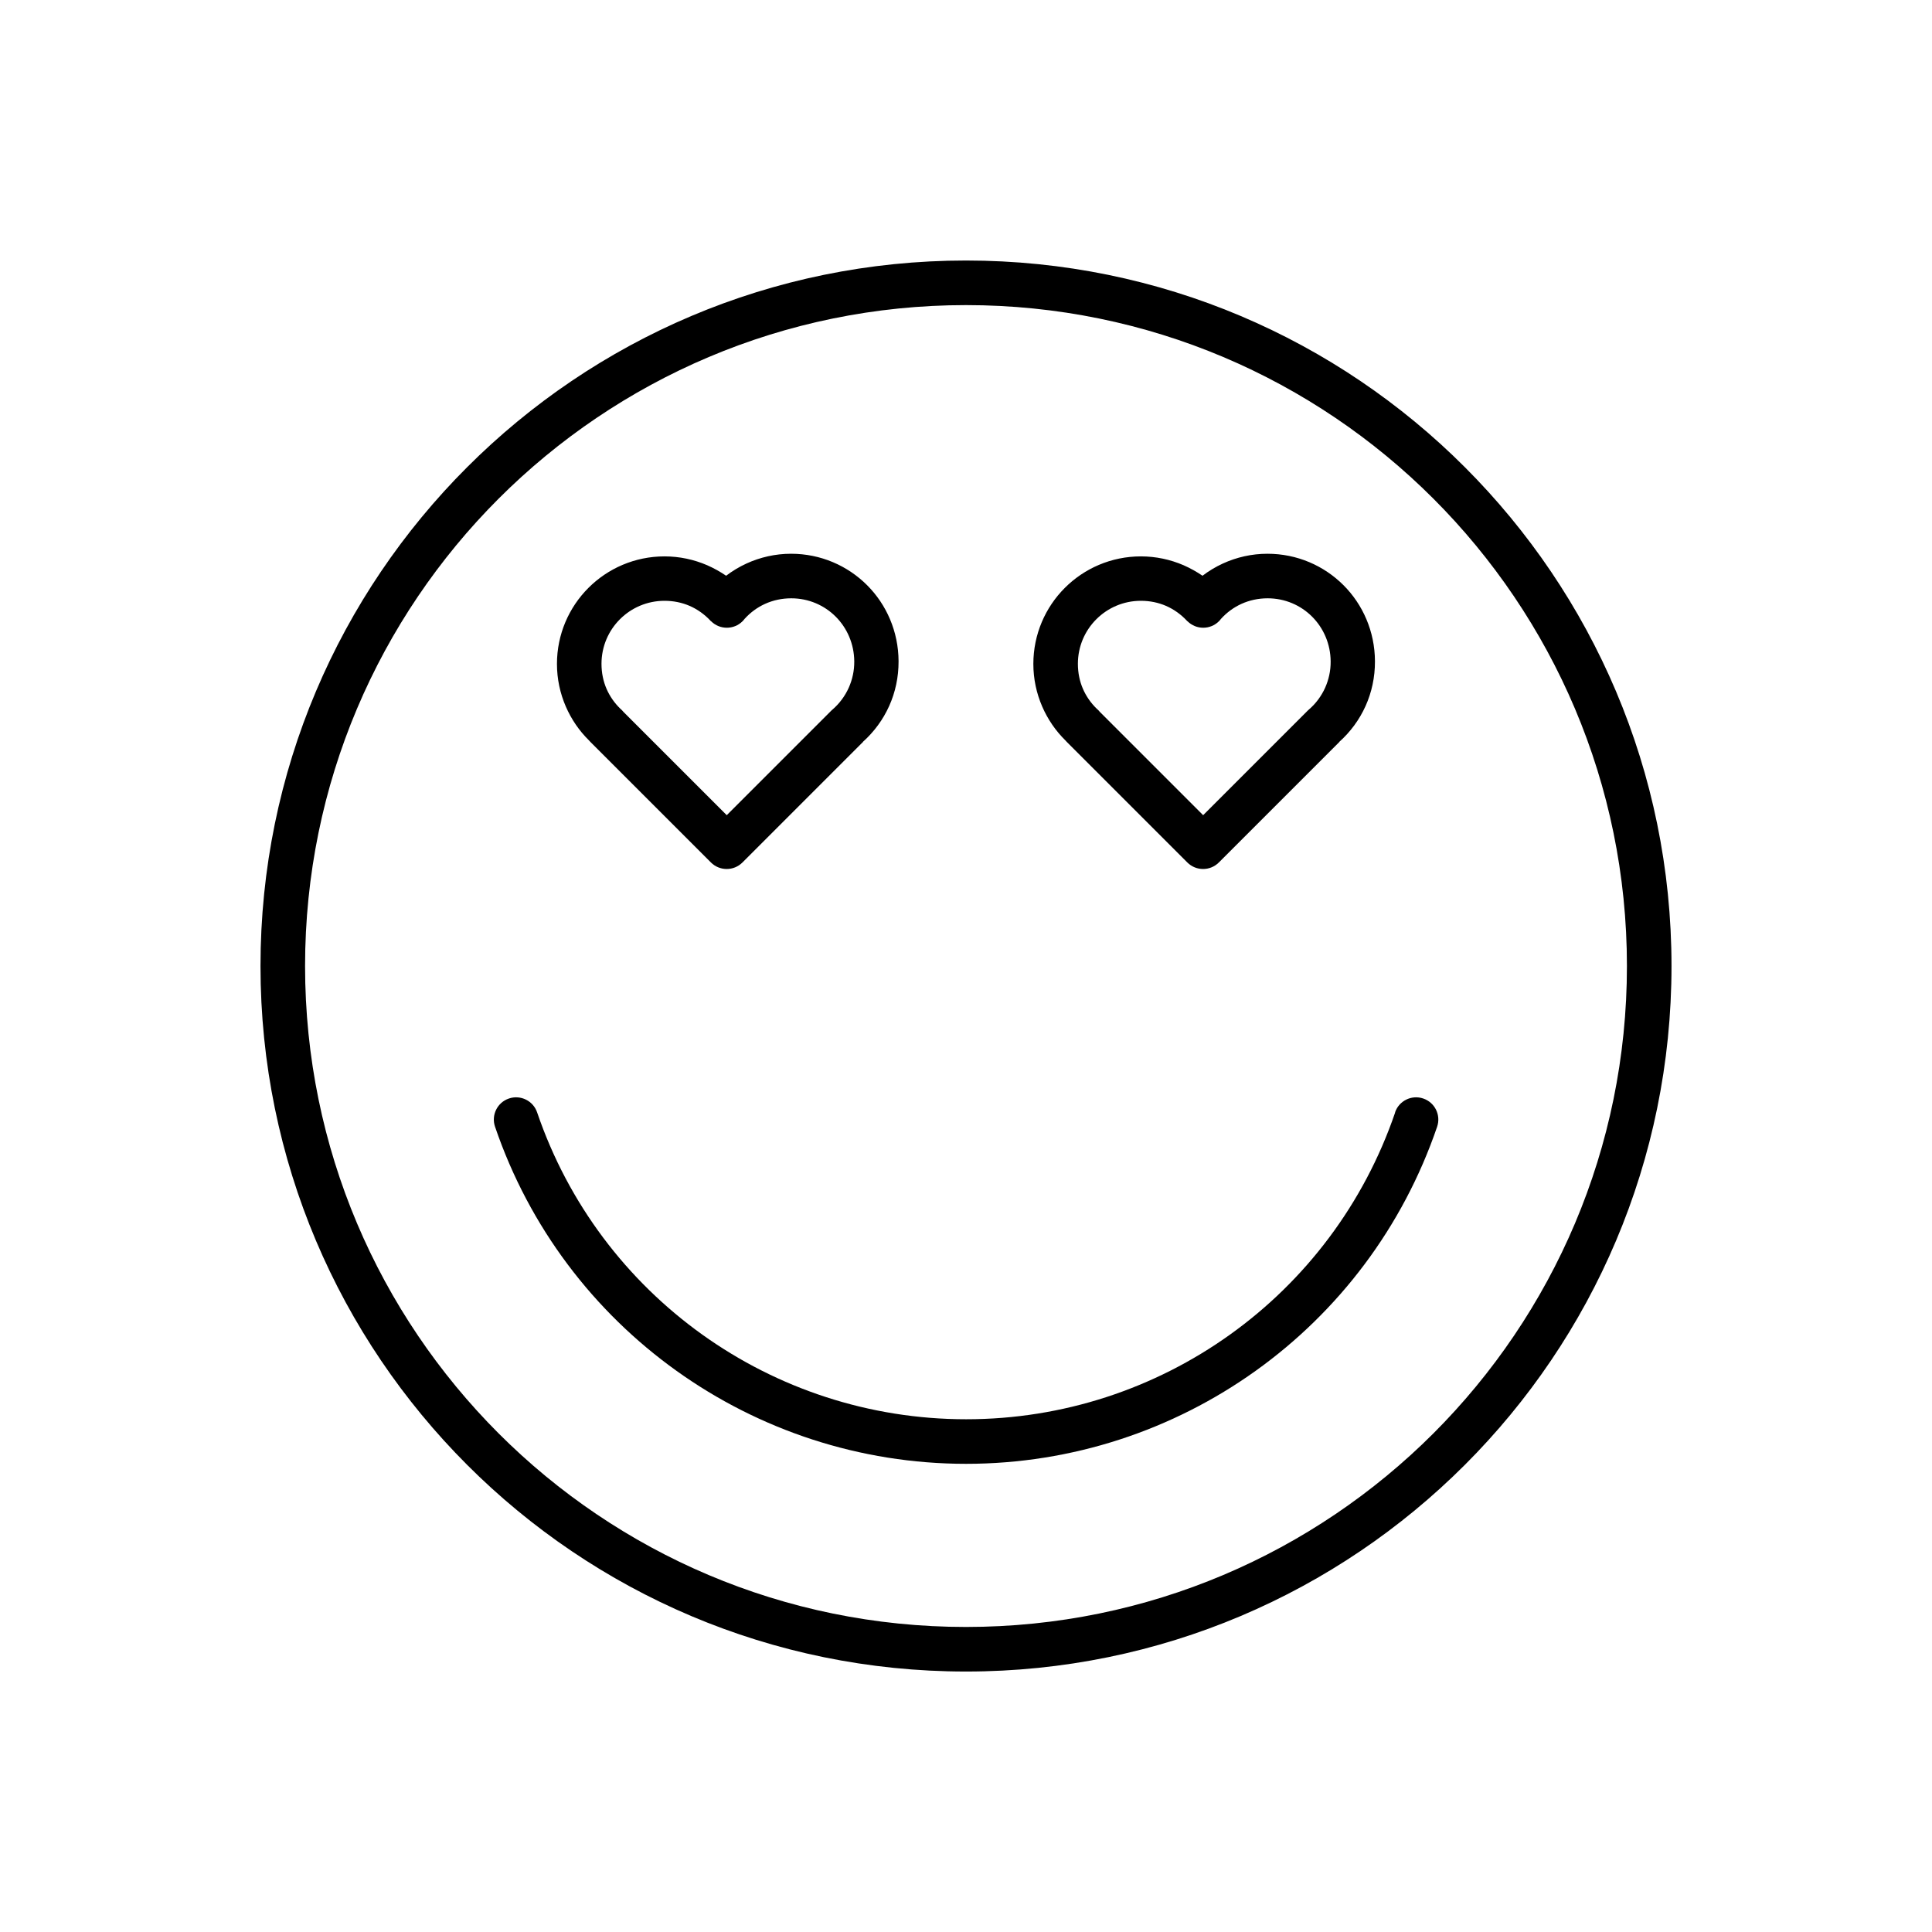
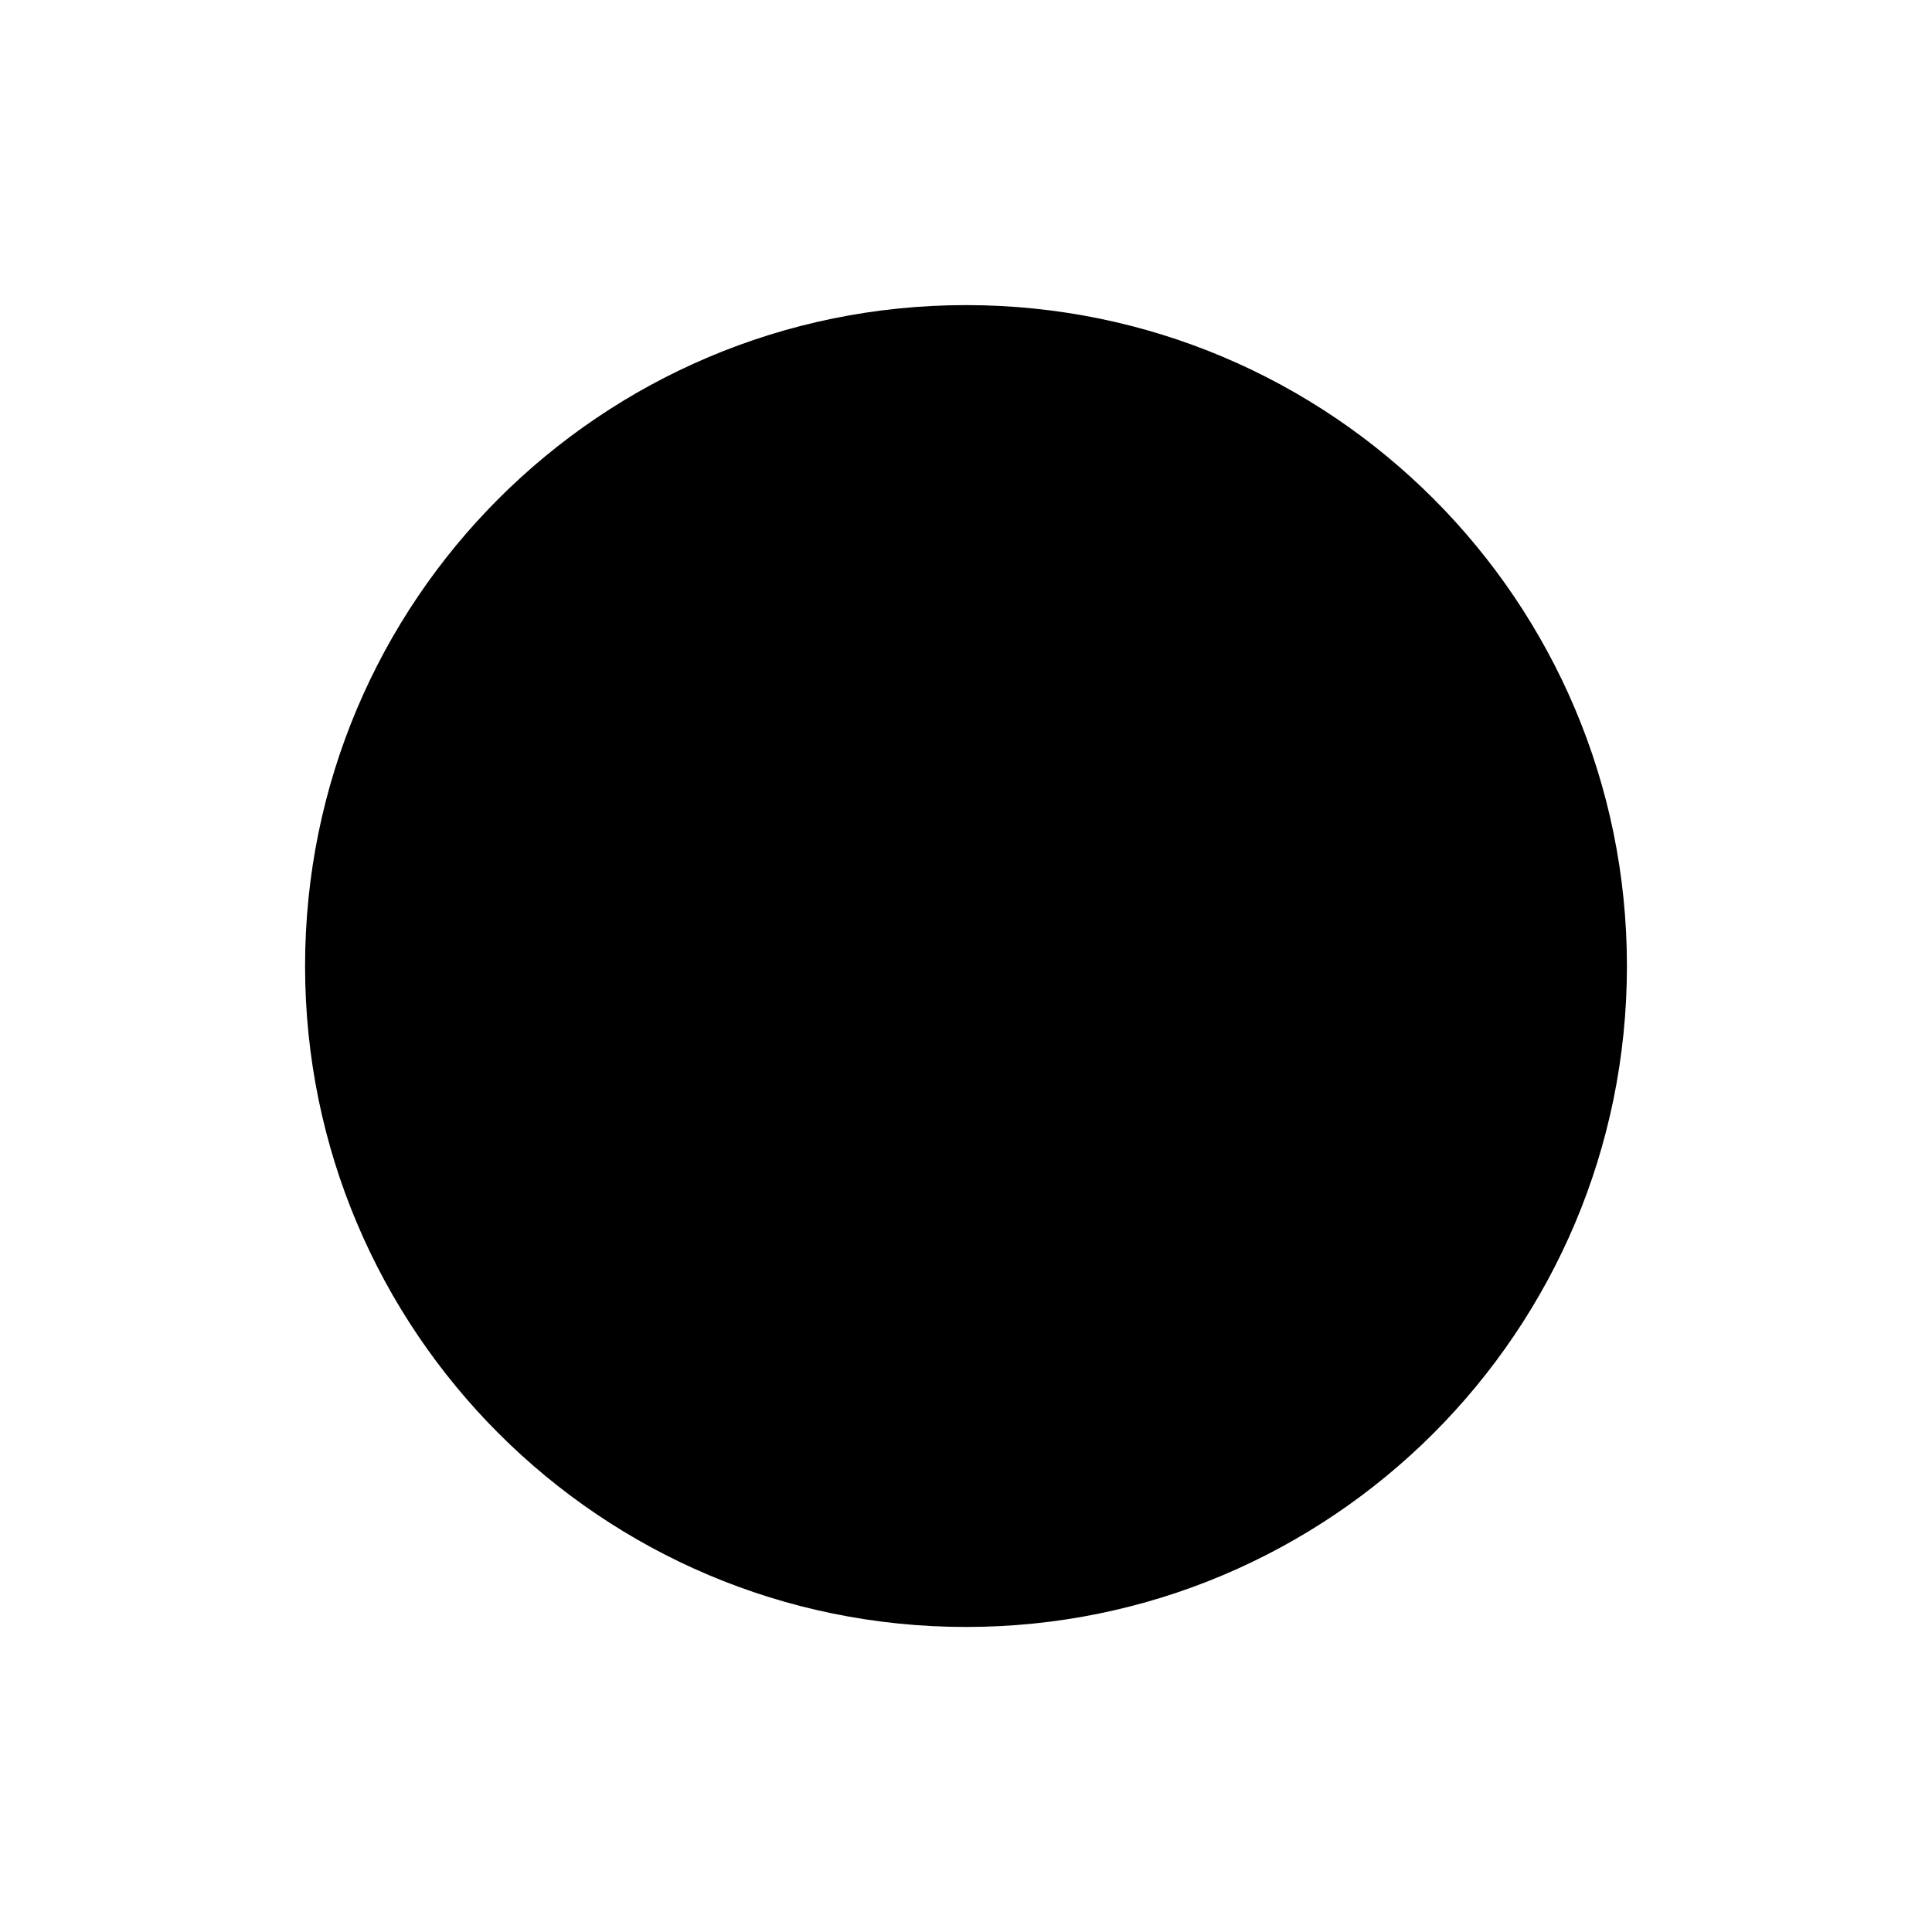
<svg xmlns="http://www.w3.org/2000/svg" fill="#000000" width="800px" height="800px" version="1.1" viewBox="144 144 512 512">
  <g>
-     <path d="m400 213.04c51.633 0 98.375 20.918 132.2 54.766 33.832 33.832 54.766 80.574 54.766 132.2 0 51.633-20.918 98.375-54.766 132.2-33.832 33.832-80.574 54.766-132.2 54.766-51.633 0-98.375-20.918-132.2-54.766-33.832-33.832-54.766-80.574-54.766-132.2 0-51.633 20.918-98.375 54.766-132.2 33.832-33.832 80.574-54.766 132.2-54.766zm123.86 63.109c-31.703-31.703-75.488-51.293-123.86-51.293-48.371 0-92.156 19.609-123.86 51.293-31.703 31.703-51.293 75.488-51.293 123.86 0 48.371 19.609 92.156 51.293 123.86 31.703 31.703 75.488 51.293 123.86 51.293 48.371 0 92.156-19.609 123.86-51.293 31.703-31.703 51.293-75.488 51.293-123.86 0-48.371-19.609-92.156-51.293-123.86z" />
-     <path d="m332.41 308.64c-0.055-0.055-0.105-0.105-0.141-0.16-1.559-1.664-3.438-3.012-5.508-3.914-2-0.867-4.25-1.348-6.66-1.348-4.606 0-8.785 1.859-11.812 4.887-3.027 3.027-4.887 7.191-4.887 11.812 0 2.41 0.477 4.66 1.348 6.66 0.867 1.984 2.125 3.773 3.684 5.277 0.141 0.105 0.266 0.23 0.406 0.371s0.285 0.301 0.406 0.461l27.348 27.348 27.789-27.789c0.105-0.105 0.195-0.195 0.32-0.285 1.77-1.539 3.223-3.488 4.215-5.688 0.957-2.144 1.488-4.5 1.469-6.996-0.035-4.641-1.895-8.84-4.926-11.867-3.012-3.012-7.172-4.852-11.777-4.852-2.516 0-4.852 0.531-6.926 1.469-2.074 0.938-3.914 2.301-5.438 3.984-0.16 0.211-0.336 0.426-0.531 0.621-2.301 2.301-6.039 2.301-8.344 0zm4.019-12.062c1.664-1.273 3.473-2.356 5.402-3.242 3.633-1.664 7.633-2.586 11.812-2.586 7.863 0 14.984 3.172 20.141 8.324 5.117 5.117 8.309 12.238 8.344 20.156 0.02 4.25-0.867 8.273-2.496 11.887-1.629 3.613-4.004 6.836-6.926 9.457l-0.02 0.02 0.02 0.02-31.953 31.953c-2.301 2.301-6.039 2.301-8.344 0l-31.953-31.953c-0.141-0.141-0.285-0.301-0.406-0.441-2.551-2.516-4.621-5.527-6.094-8.91-1.523-3.508-2.356-7.332-2.356-11.316 0-7.863 3.188-15.004 8.344-20.156 5.152-5.152 12.293-8.344 20.156-8.344 3.984 0 7.812 0.832 11.336 2.356 1.77 0.781 3.453 1.719 5.031 2.797z" />
-     <path d="m458.66 308.64c-0.055-0.055-0.105-0.105-0.141-0.16-1.559-1.664-3.438-3.012-5.508-3.914-2-0.867-4.25-1.348-6.66-1.348-4.606 0-8.785 1.859-11.812 4.887-3.027 3.027-4.887 7.191-4.887 11.812 0 2.41 0.477 4.66 1.348 6.66 0.867 1.984 2.125 3.773 3.684 5.277 0.141 0.105 0.266 0.23 0.406 0.371s0.285 0.301 0.406 0.461l27.348 27.348 27.789-27.789c0.105-0.105 0.195-0.195 0.32-0.285 1.77-1.539 3.223-3.488 4.215-5.688 0.957-2.144 1.488-4.5 1.469-6.996-0.035-4.641-1.895-8.84-4.926-11.867-3.012-3.012-7.172-4.852-11.777-4.852-2.516 0-4.852 0.531-6.926 1.469-2.074 0.938-3.914 2.301-5.438 3.984-0.16 0.211-0.336 0.426-0.531 0.621-2.301 2.301-6.039 2.301-8.344 0zm4.019-12.062c1.664-1.273 3.473-2.356 5.402-3.242 3.633-1.664 7.633-2.586 11.812-2.586 7.863 0 14.984 3.172 20.141 8.324 5.117 5.117 8.309 12.238 8.344 20.156 0.02 4.25-0.867 8.273-2.496 11.887-1.629 3.613-4.004 6.836-6.926 9.457l-0.02 0.02 0.02 0.02-31.953 31.953c-2.301 2.301-6.039 2.301-8.344 0l-31.953-31.953c-0.141-0.141-0.285-0.301-0.406-0.441-2.551-2.516-4.621-5.527-6.094-8.91-1.523-3.508-2.356-7.332-2.356-11.316 0-7.863 3.188-15.004 8.344-20.156 5.152-5.152 12.293-8.344 20.156-8.344 3.984 0 7.812 0.832 11.336 2.356 1.77 0.781 3.453 1.719 5.031 2.797z" />
-     <path d="m513.7 438.8c1.047-3.082 4.394-4.731 7.473-3.684 3.082 1.047 4.731 4.394 3.684 7.473-9.121 26.711-26.215 49.047-48.105 64.703s-48.531 24.637-76.73 24.637-54.855-8.98-76.73-24.637c-21.891-15.656-39.004-37.992-48.105-64.703-1.047-3.082 0.602-6.43 3.684-7.473 3.082-1.047 6.43 0.602 7.473 3.684 8.289 24.32 23.859 44.637 43.785 58.895 19.91 14.242 44.191 22.422 69.91 22.422s49.984-8.164 69.91-22.422c19.91-14.242 35.477-34.574 43.785-58.895z" />
+     <path d="m400 213.04zm123.86 63.109c-31.703-31.703-75.488-51.293-123.86-51.293-48.371 0-92.156 19.609-123.86 51.293-31.703 31.703-51.293 75.488-51.293 123.86 0 48.371 19.609 92.156 51.293 123.86 31.703 31.703 75.488 51.293 123.86 51.293 48.371 0 92.156-19.609 123.86-51.293 31.703-31.703 51.293-75.488 51.293-123.86 0-48.371-19.609-92.156-51.293-123.86z" />
  </g>
</svg>